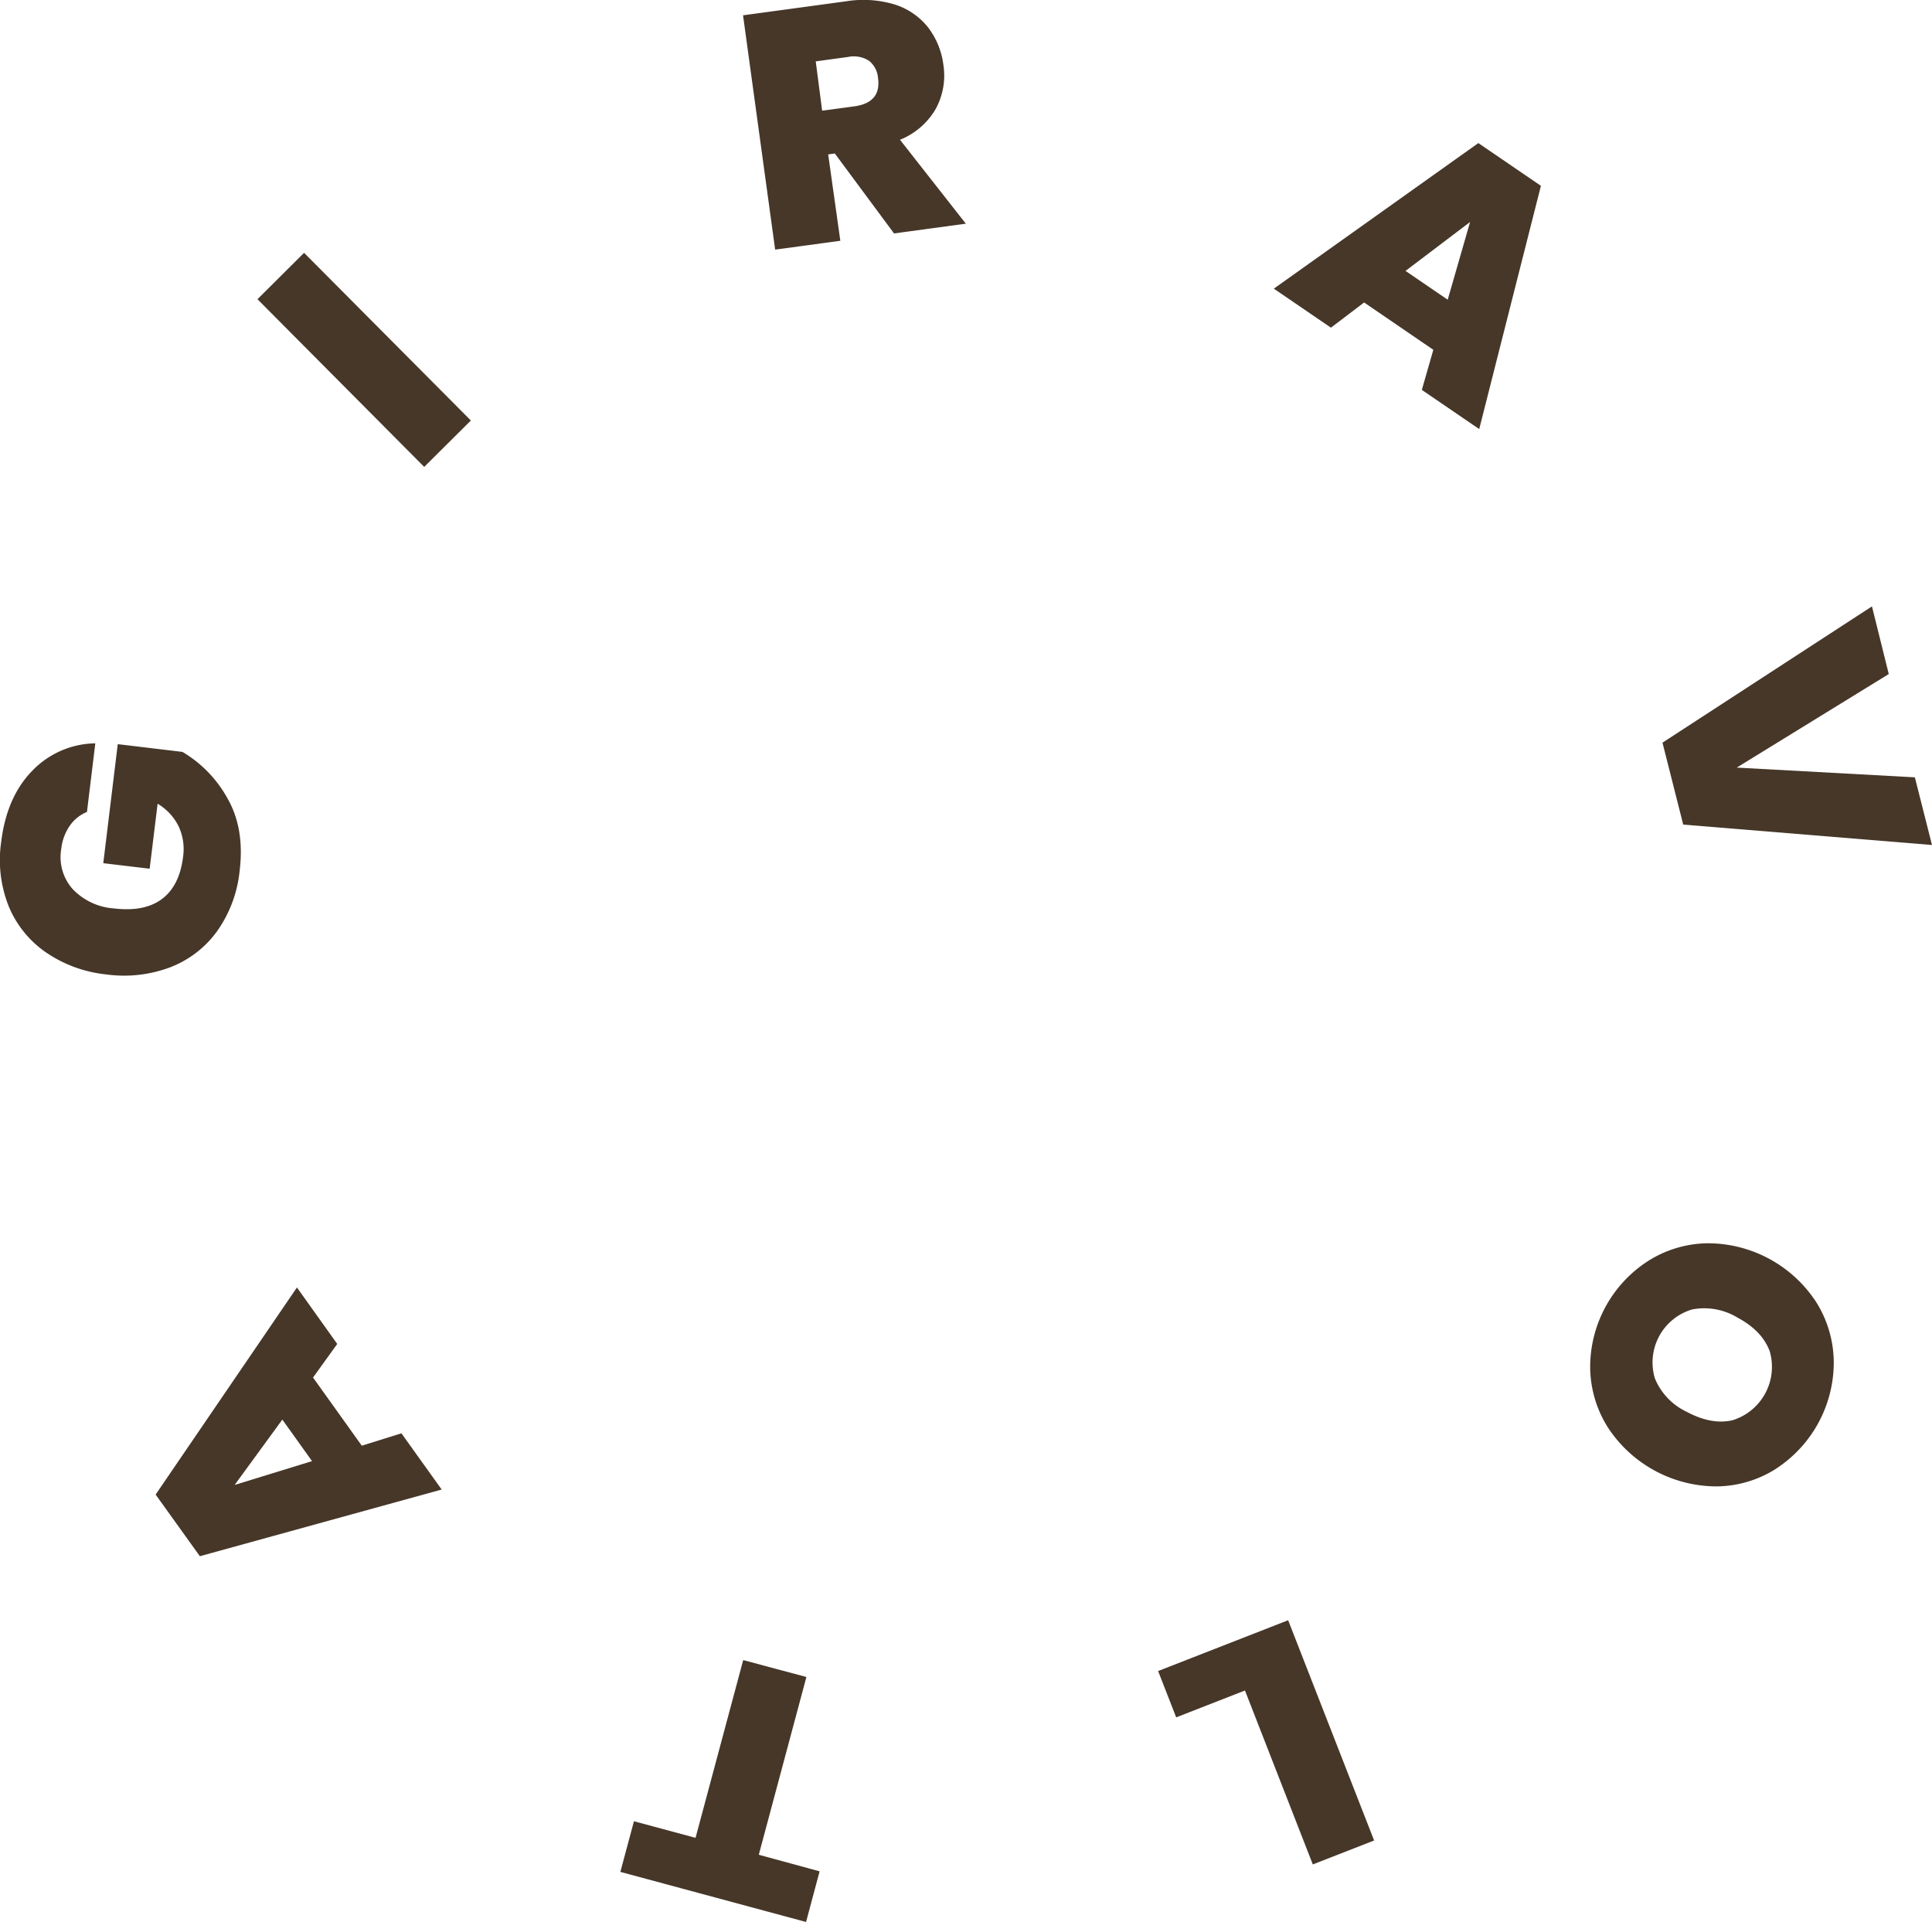
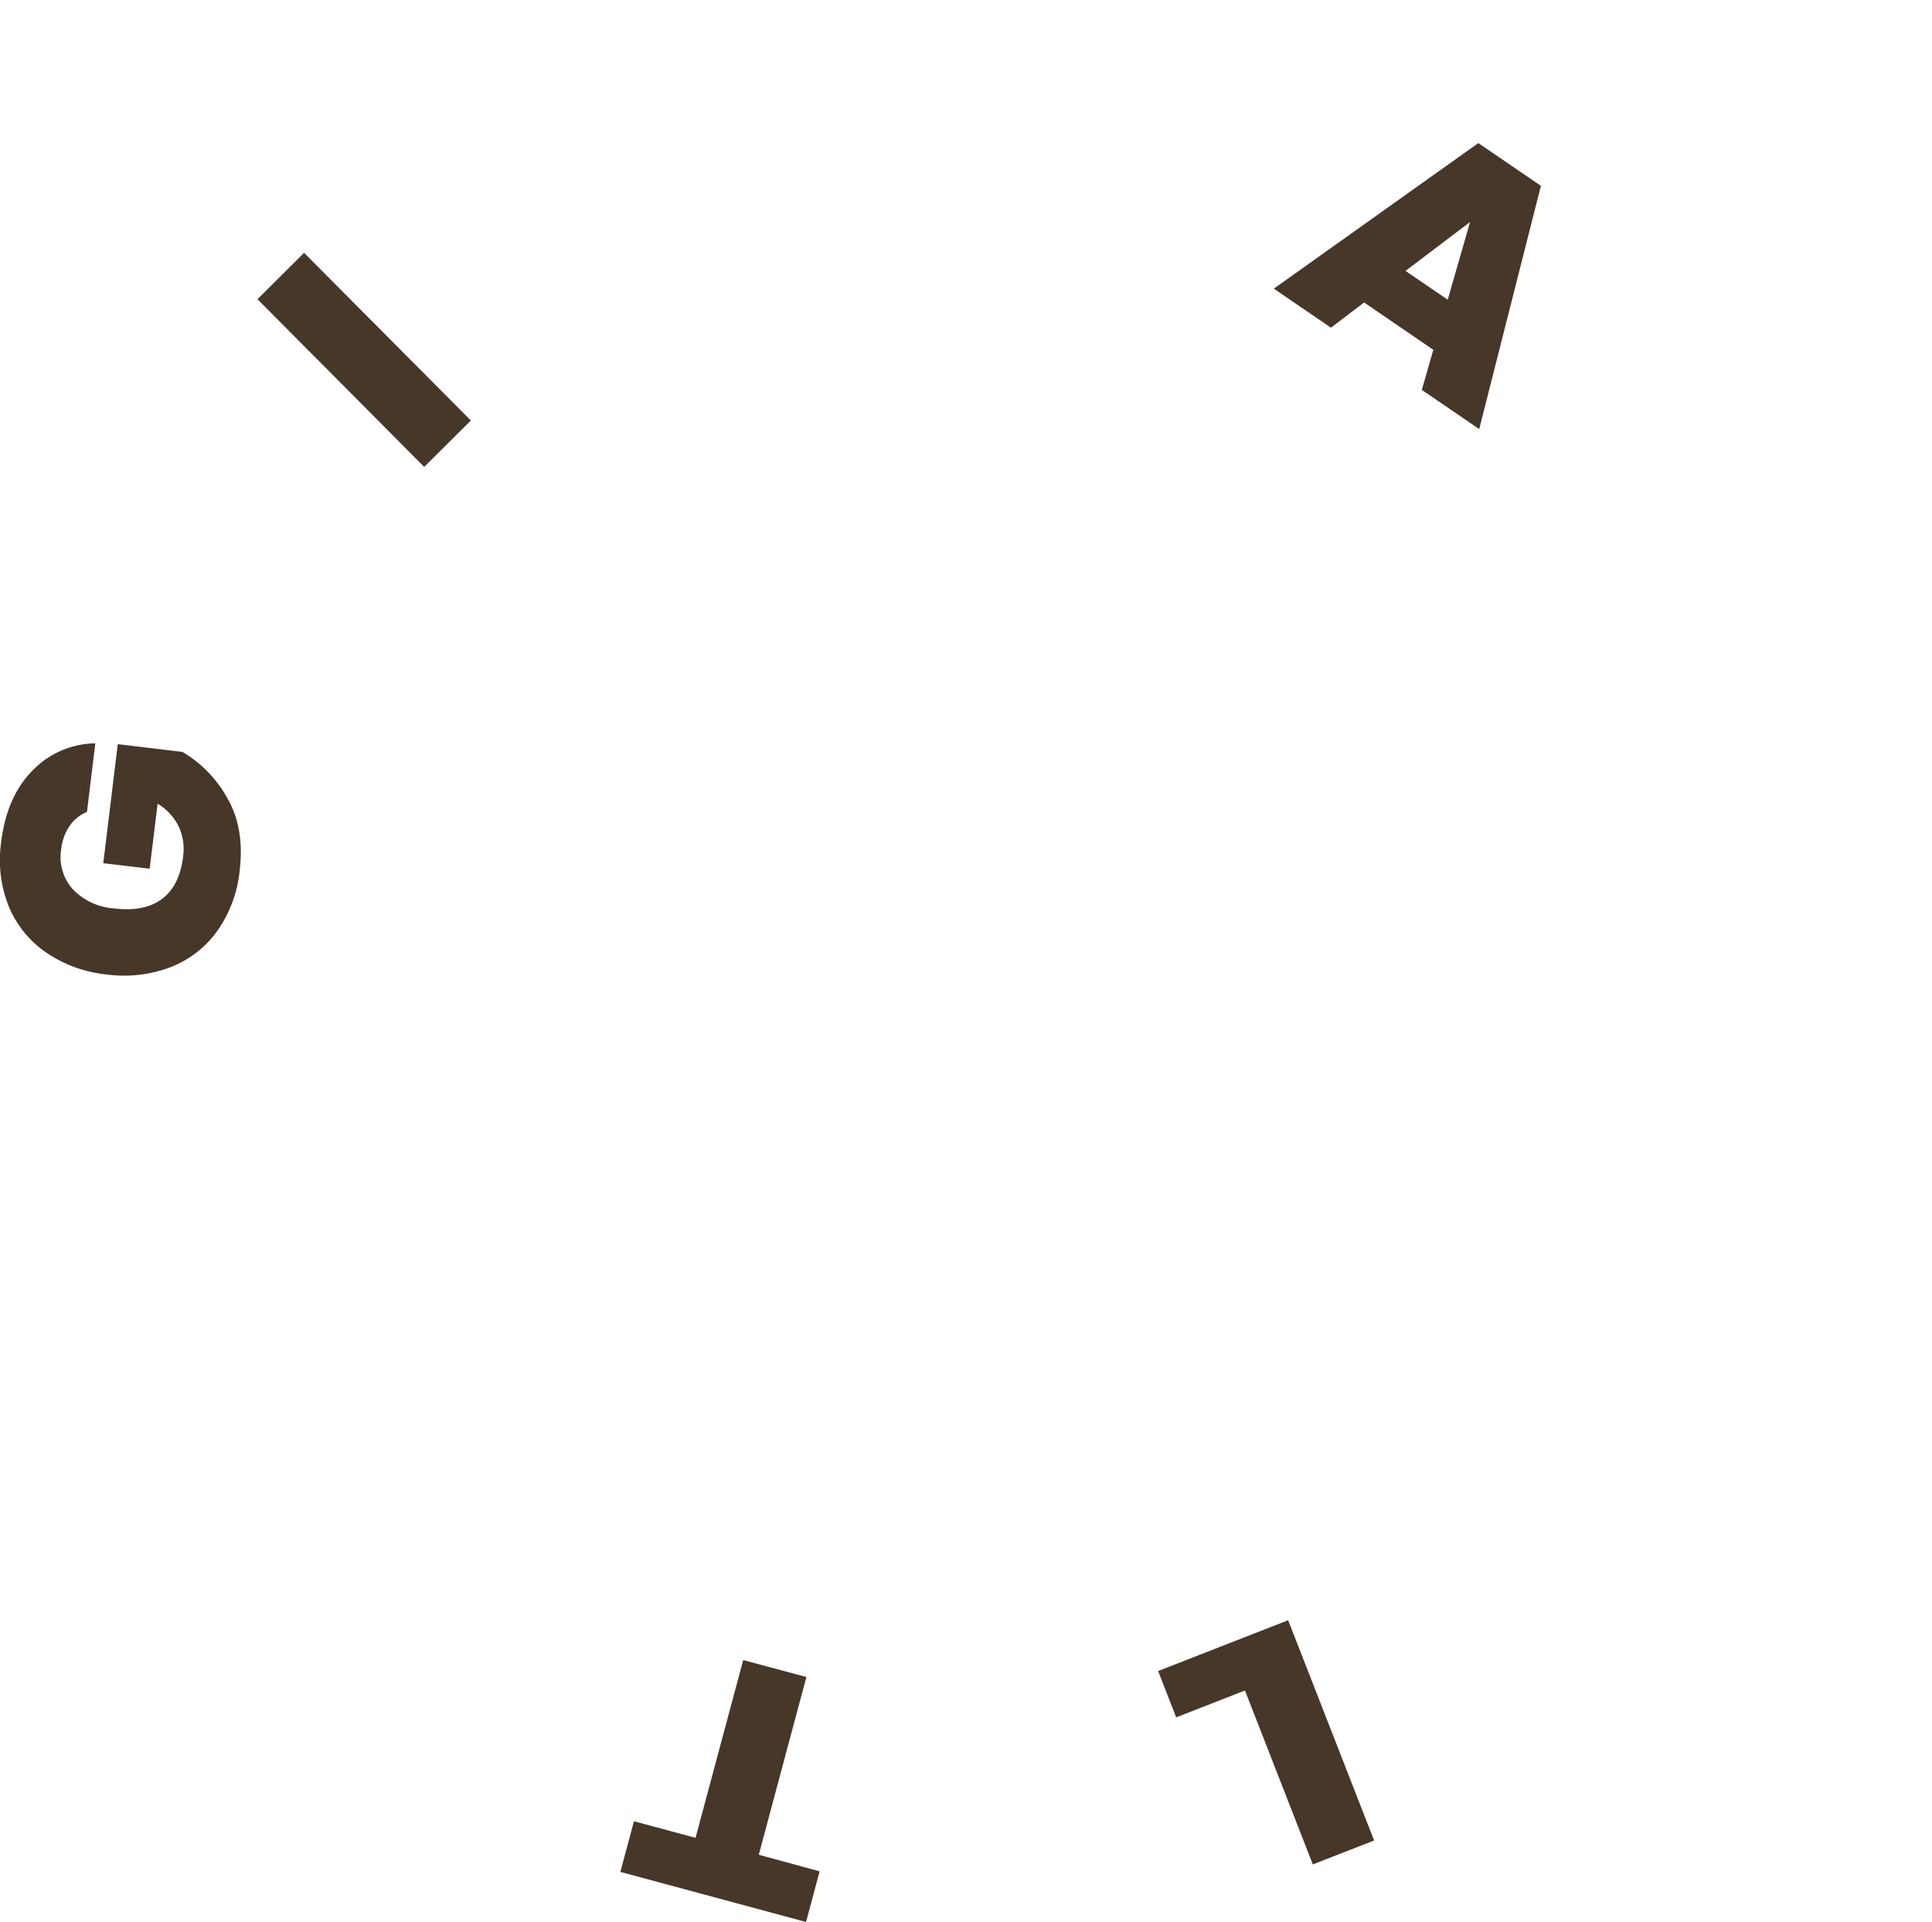
<svg xmlns="http://www.w3.org/2000/svg" viewBox="0 0 349.46 347.59">
  <defs>
    <style>.cls-1{fill:#463729;}</style>
  </defs>
  <title>GIRAVOLTA_LOGOTIPO_CIRCULAR_7533C</title>
  <g id="Capa_2" data-name="Capa 2">
    <g id="Capa_1-2" data-name="Capa 1">
      <path class="cls-1" d="M5.8,139.45a16.16,16.16,0,0,1,11.44-5l-1.51,12.41a7,7,0,0,0-3.1,2.48,9.14,9.14,0,0,0-1.56,4.26,8.71,8.71,0,0,0,2.08,7.22,11.42,11.42,0,0,0,7.45,3.49q5.52.67,8.7-1.71t3.82-7.66a9.72,9.72,0,0,0-.8-5.45,9.84,9.84,0,0,0-3.81-4.12l-1.44,11.76-8.39-1,2.62-21.53L33,136a22.27,22.27,0,0,1,8.14,8.39q3.13,5.46,2.21,13.08a22.84,22.84,0,0,1-4.11,11A18.73,18.73,0,0,1,30.68,175a23.74,23.74,0,0,1-11.53,1.24,23.52,23.52,0,0,1-10.87-4,18.87,18.87,0,0,1-6.71-8.33,22.63,22.63,0,0,1-1.36-11.6Q1.2,144.18,5.8,139.45Z" />
      <path class="cls-1" d="M55,45.73,85.17,76.06l-8.44,8.39L46.57,54.12Z" />
-       <path class="cls-1" d="M161.71,42.22,151,27.76l-1.2.17L152,43.55l-11.79,1.6L134.4,2.77,153,.24a19.59,19.59,0,0,1,8.89.59,12.47,12.47,0,0,1,6,4.15,14,14,0,0,1,2.75,6.76,12.57,12.57,0,0,1-1.41,8,13.1,13.1,0,0,1-6.44,5.54L174.7,40.46Zm-13-22.2,5.8-.78c3.28-.45,4.71-2.15,4.31-5.1A4.46,4.46,0,0,0,157.2,11a5.14,5.14,0,0,0-3.85-.69l-5.8.79Z" />
      <path class="cls-1" d="M259.26,63.27l-12.52-8.56-6,4.56-10.33-7.06L267.4,25.88l11.32,7.73-11.16,44-10.38-7.09Zm2.6-9.06,4.05-14.06L254.23,49Z" />
-       <path class="cls-1" d="M341.64,121.92l-27.5,16.92,32.22,1.76,3.1,12.24-45-3.69-3.75-14.82,37.89-24.65Z" />
-       <path class="cls-1" d="M321.3,265.63a20.38,20.38,0,0,1-10.61,3.22,23.53,23.53,0,0,1-19.89-10.71,20.72,20.72,0,0,1-3.17-10.64A22.85,22.85,0,0,1,298,228.15a20.6,20.6,0,0,1,10.63-3.27,23.41,23.41,0,0,1,19.91,10.68,20.65,20.65,0,0,1,3.15,10.67,22.94,22.94,0,0,1-10.41,19.4Zm-1.21-21.25q-1.35-3.67-5.83-6.07a11.59,11.59,0,0,0-8.2-1.46,10,10,0,0,0-6.71,12.51,11.55,11.55,0,0,0,5.74,6c3,1.6,5.74,2.11,8.27,1.53a10.1,10.1,0,0,0,6.73-12.54Z" />
      <path class="cls-1" d="M225.19,305.77l-12.44,4.86-3.27-8.38L233,293.06l15.55,39.84-11.09,4.33Z" />
      <path class="cls-1" d="M112.21,338.58l2.46-9.16,11.14,3,8.62-32.15,11.43,3.06-8.61,32.15,11,3-2.45,9.16Z" />
-       <path class="cls-1" d="M56.62,249.16l8.82,12.33,7.17-2.24,7.28,10.17L36.15,281.48l-8-11.15,25.56-37.46L61,243.09Zm-5.55,7.61-8.63,11.82,14-4.31Z" />
    </g>
  </g>
</svg>